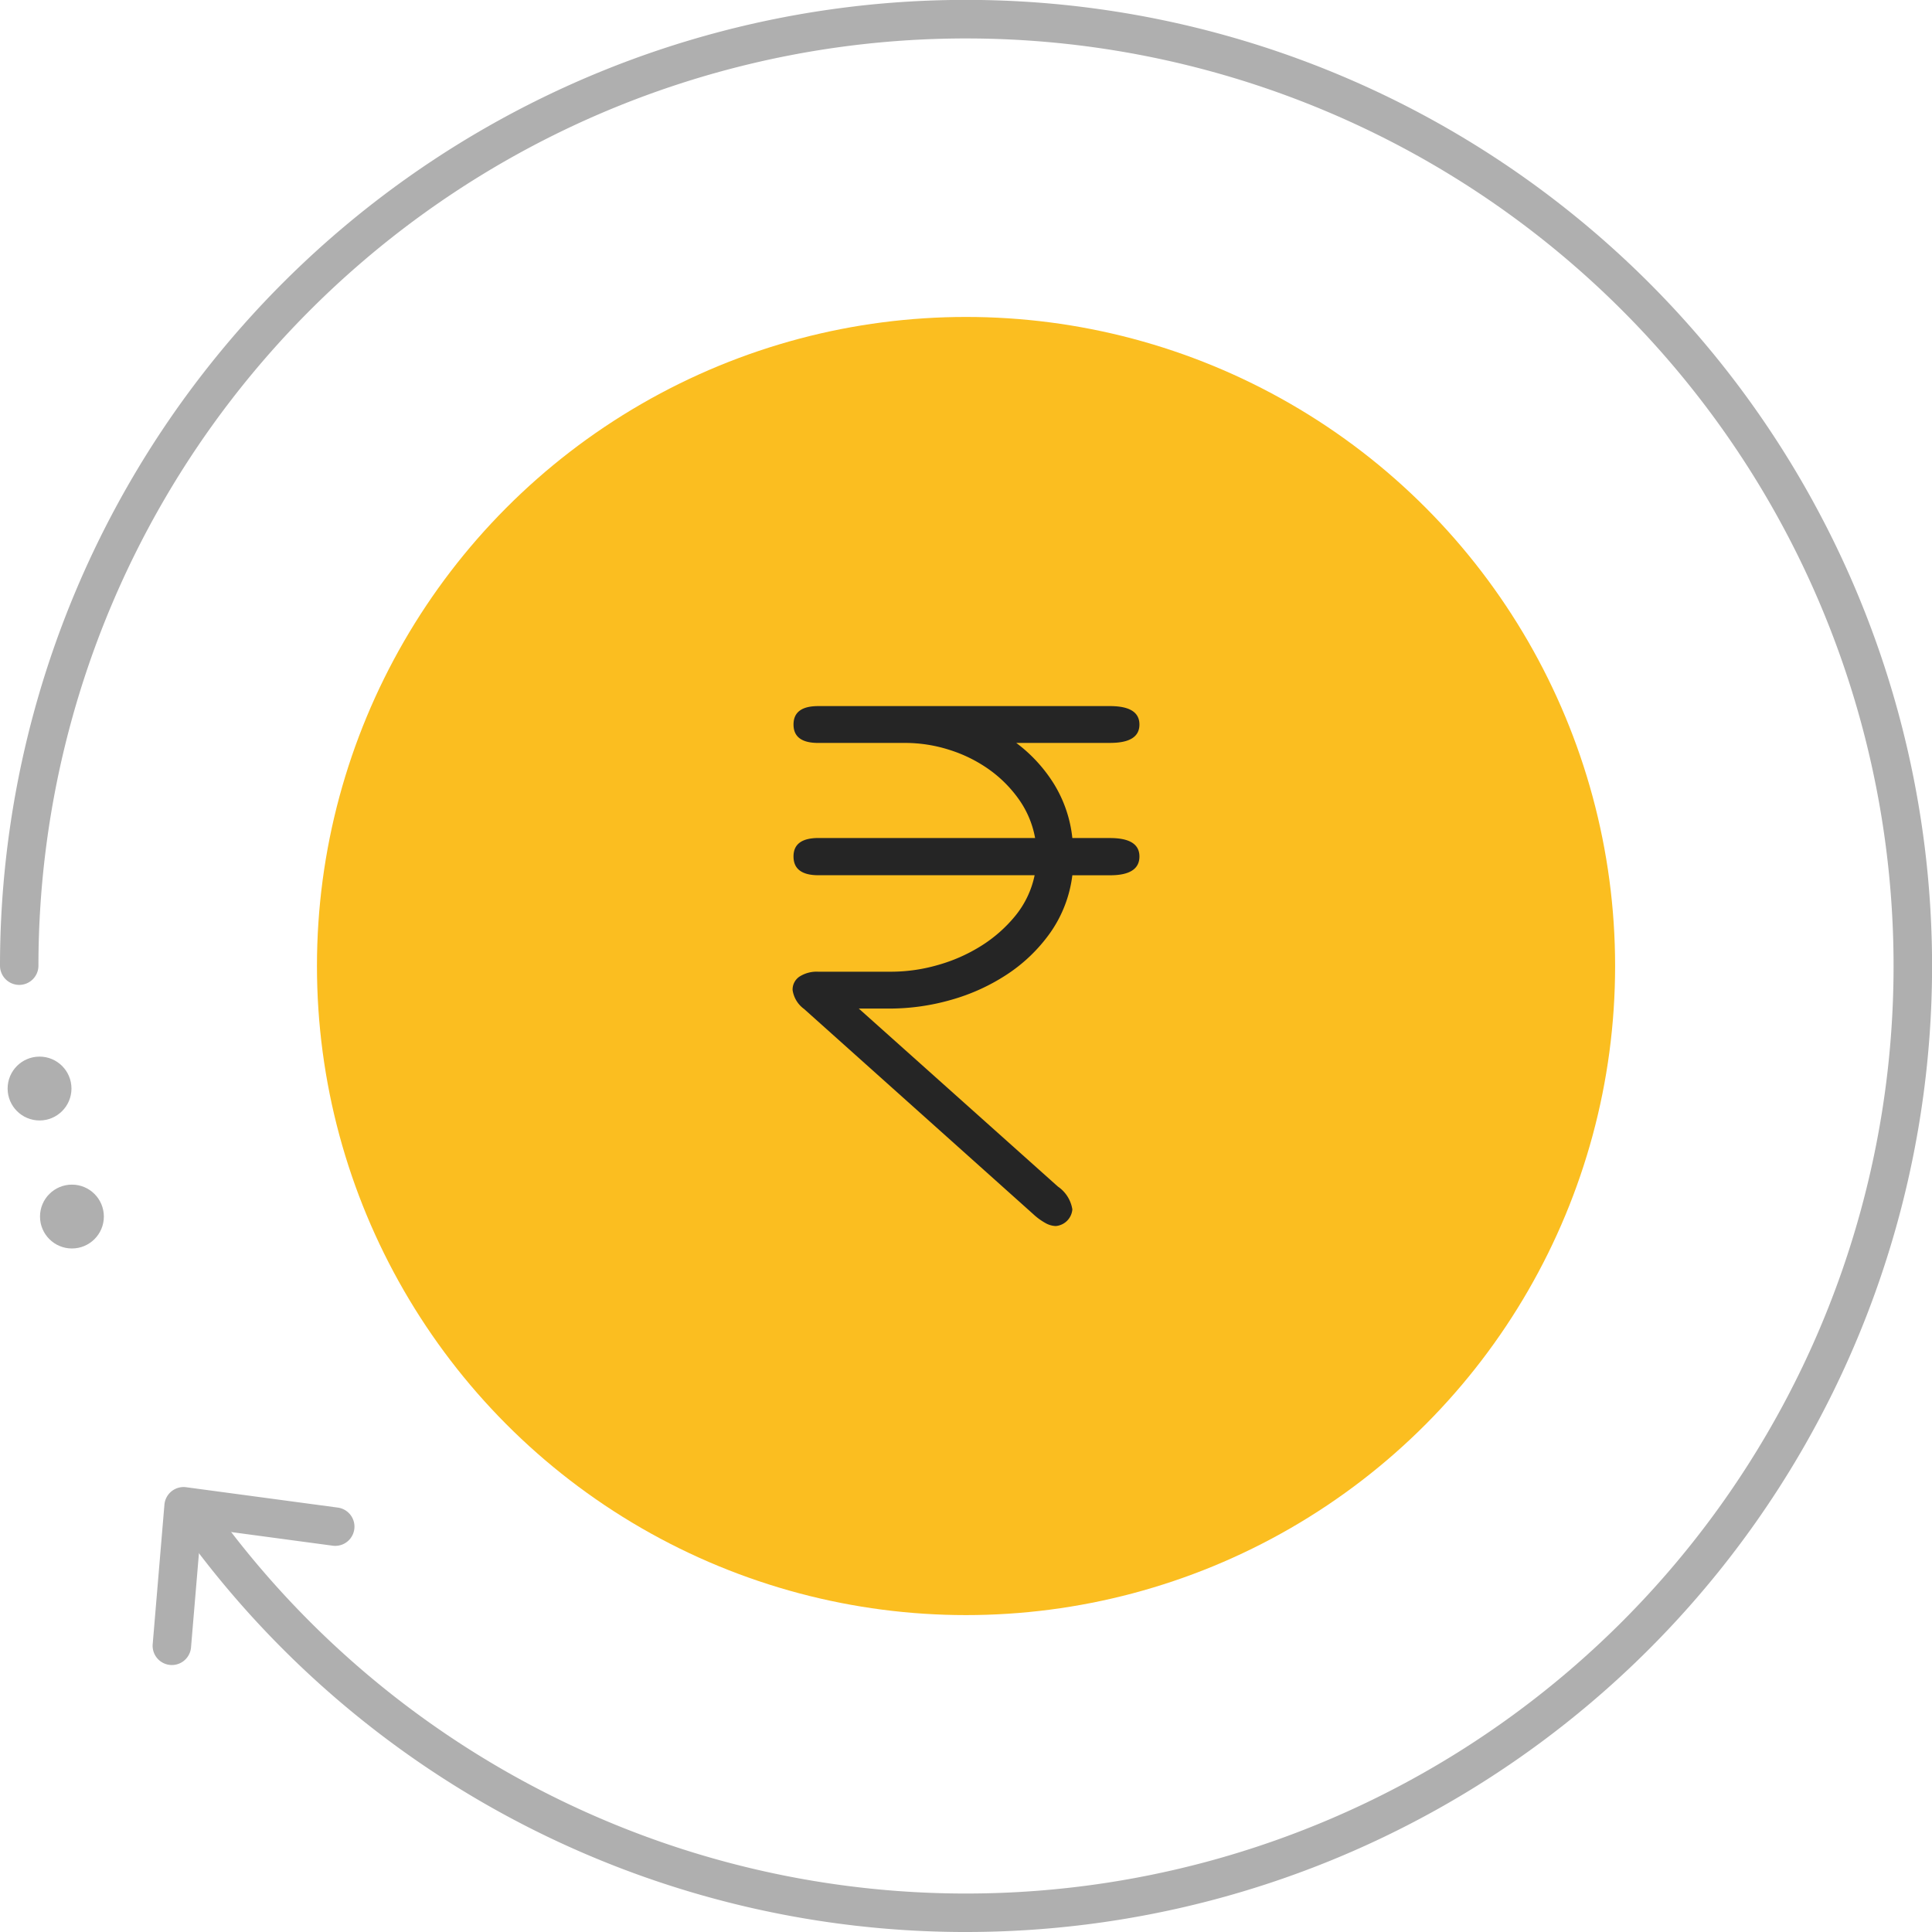
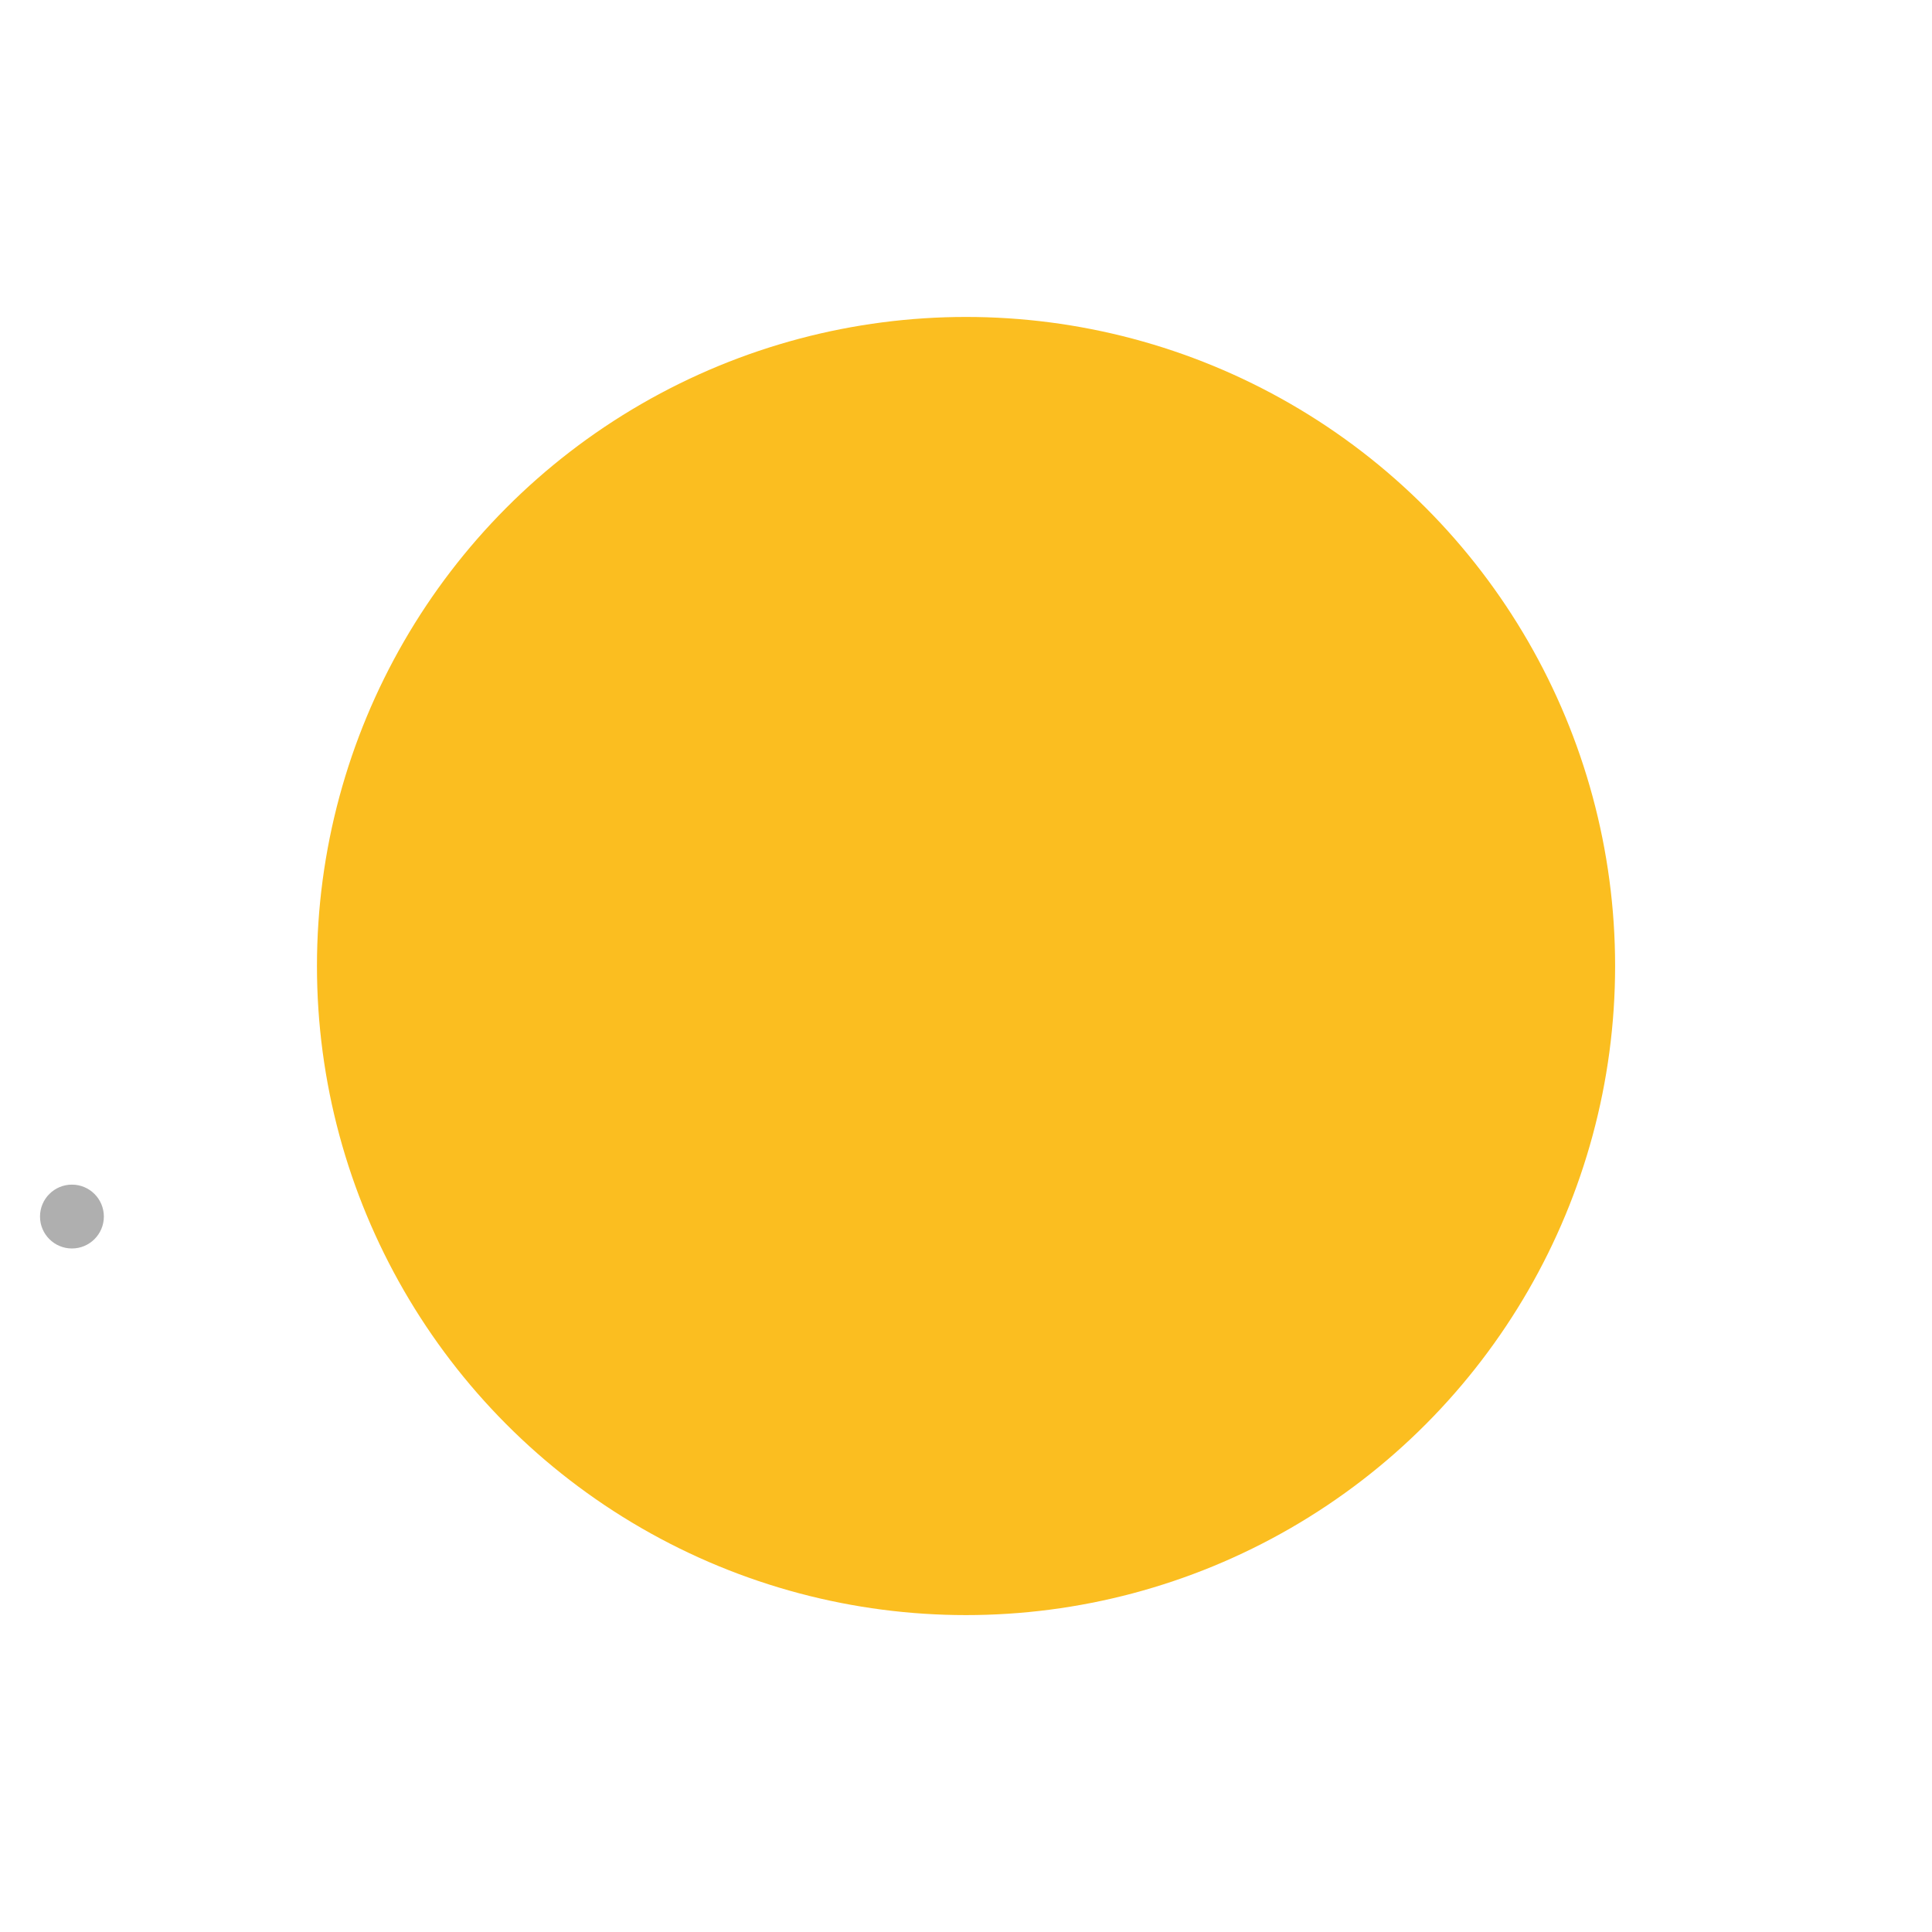
<svg xmlns="http://www.w3.org/2000/svg" width="143.799" height="143.8" viewBox="0 0 143.799 143.8">
  <defs>
    <style>.a{fill:#fbbe20;}.b{fill:#afafaf;}.c{fill:#252525;}</style>
  </defs>
  <g transform="translate(-977.079 -550.819)">
    <circle class="a" cx="48.311" cy="48.311" r="48.311" transform="translate(1000.67 574.409)" />
-     <path class="b" d="M1048.963,694.619a71.873,71.873,0,0,1-57.488-28.736,1.431,1.431,0,1,1,2.289-1.718,69.041,69.041,0,0,0,116.708-72.836c-.436-.853-.891-1.7-1.354-2.522A69.041,69.041,0,0,0,979.94,622.694a1.431,1.431,0,0,1-1.431,1.431h0a1.432,1.432,0,0,1-1.43-1.432A71.9,71.9,0,0,1,1111.611,587.4c.481.854.955,1.737,1.41,2.626a71.9,71.9,0,0,1-64.058,104.592Z" transform="translate(0)" />
    <g transform="translate(1036.074 603.367)">
-       <path class="c" d="M1066.917,649.021a2.534,2.534,0,0,1,1.077,1.7,1.352,1.352,0,0,1-1.24,1.24,1.681,1.681,0,0,1-.8-.245,4.547,4.547,0,0,1-.864-.636L1048.022,635.8a2.111,2.111,0,0,1-.849-1.4,1.157,1.157,0,0,1,.522-1.012,2.375,2.375,0,0,1,1.371-.358h5.482a12.6,12.6,0,0,0,3.41-.49,12.319,12.319,0,0,0,3.23-1.42,10.4,10.4,0,0,0,2.562-2.251,7,7,0,0,0,1.436-3.019H1049.1q-1.86,0-1.86-1.4,0-1.371,1.86-1.371h16.122a7.181,7.181,0,0,0-1.224-2.9,9.37,9.37,0,0,0-2.252-2.235,10.543,10.543,0,0,0-2.936-1.436,10.833,10.833,0,0,0-3.247-.506h-6.494q-1.828,0-1.828-1.37t1.828-1.371H1070.8q2.186,0,2.187,1.371T1070.8,616h-6.983a11.2,11.2,0,0,1,2.806,3.051,9.607,9.607,0,0,1,1.371,4.031h2.806q2.186,0,2.187,1.371,0,1.4-2.187,1.4h-2.806a9.438,9.438,0,0,1-1.632,4.259,12.041,12.041,0,0,1-3.2,3.1,14.9,14.9,0,0,1-4.177,1.909,16.645,16.645,0,0,1-4.6.653H1052.1Z" transform="translate(-1047.174 -613.254)" />
-     </g>
-     <circle class="b" cx="2.376" cy="2.376" r="2.376" transform="translate(977.646 629.463)" />
+       </g>
    <circle class="b" cx="2.376" cy="2.376" r="2.376" transform="translate(980.057 638.991)" />
-     <path class="b" d="M992.008,695.572c-.04,0-.081,0-.121-.005a1.432,1.432,0,0,1-1.306-1.546l.873-10.383a1.432,1.432,0,0,1,1.617-1.3l11.317,1.52a1.431,1.431,0,0,1-.38,2.836l-9.827-1.32-.747,8.884A1.431,1.431,0,0,1,992.008,695.572Z" transform="translate(-2.137 -20.825)" />
  </g>
</svg>